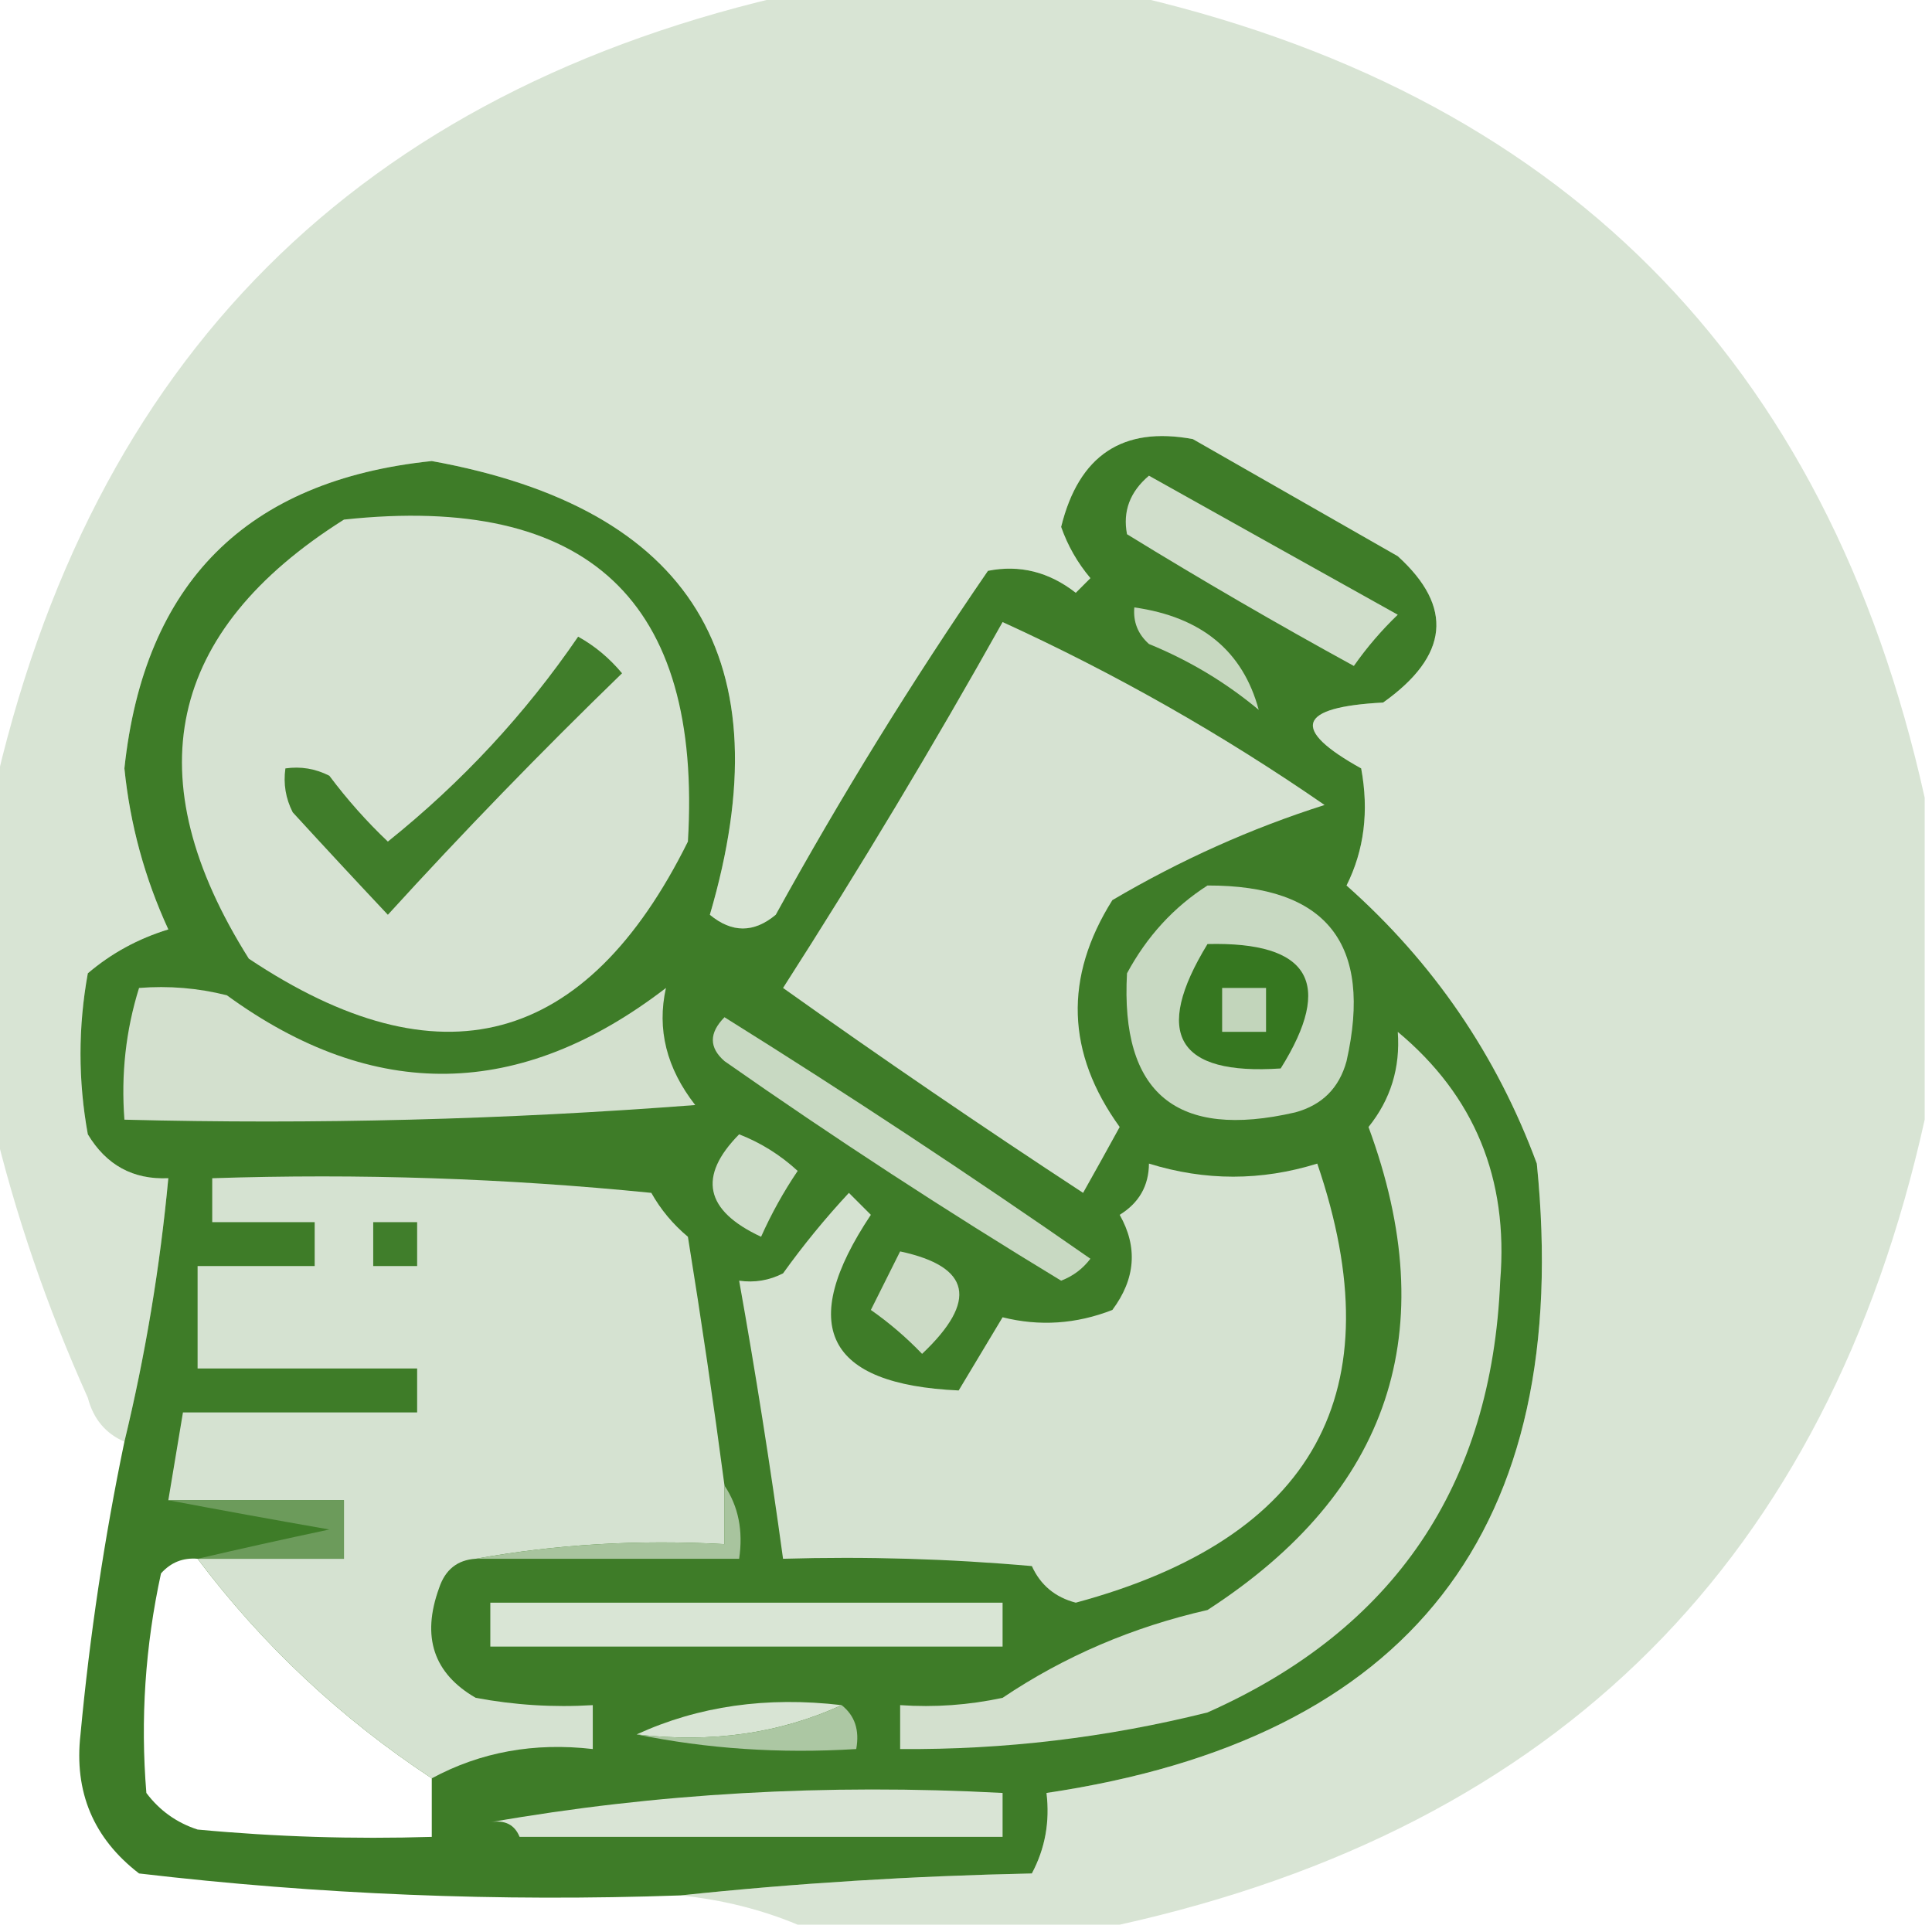
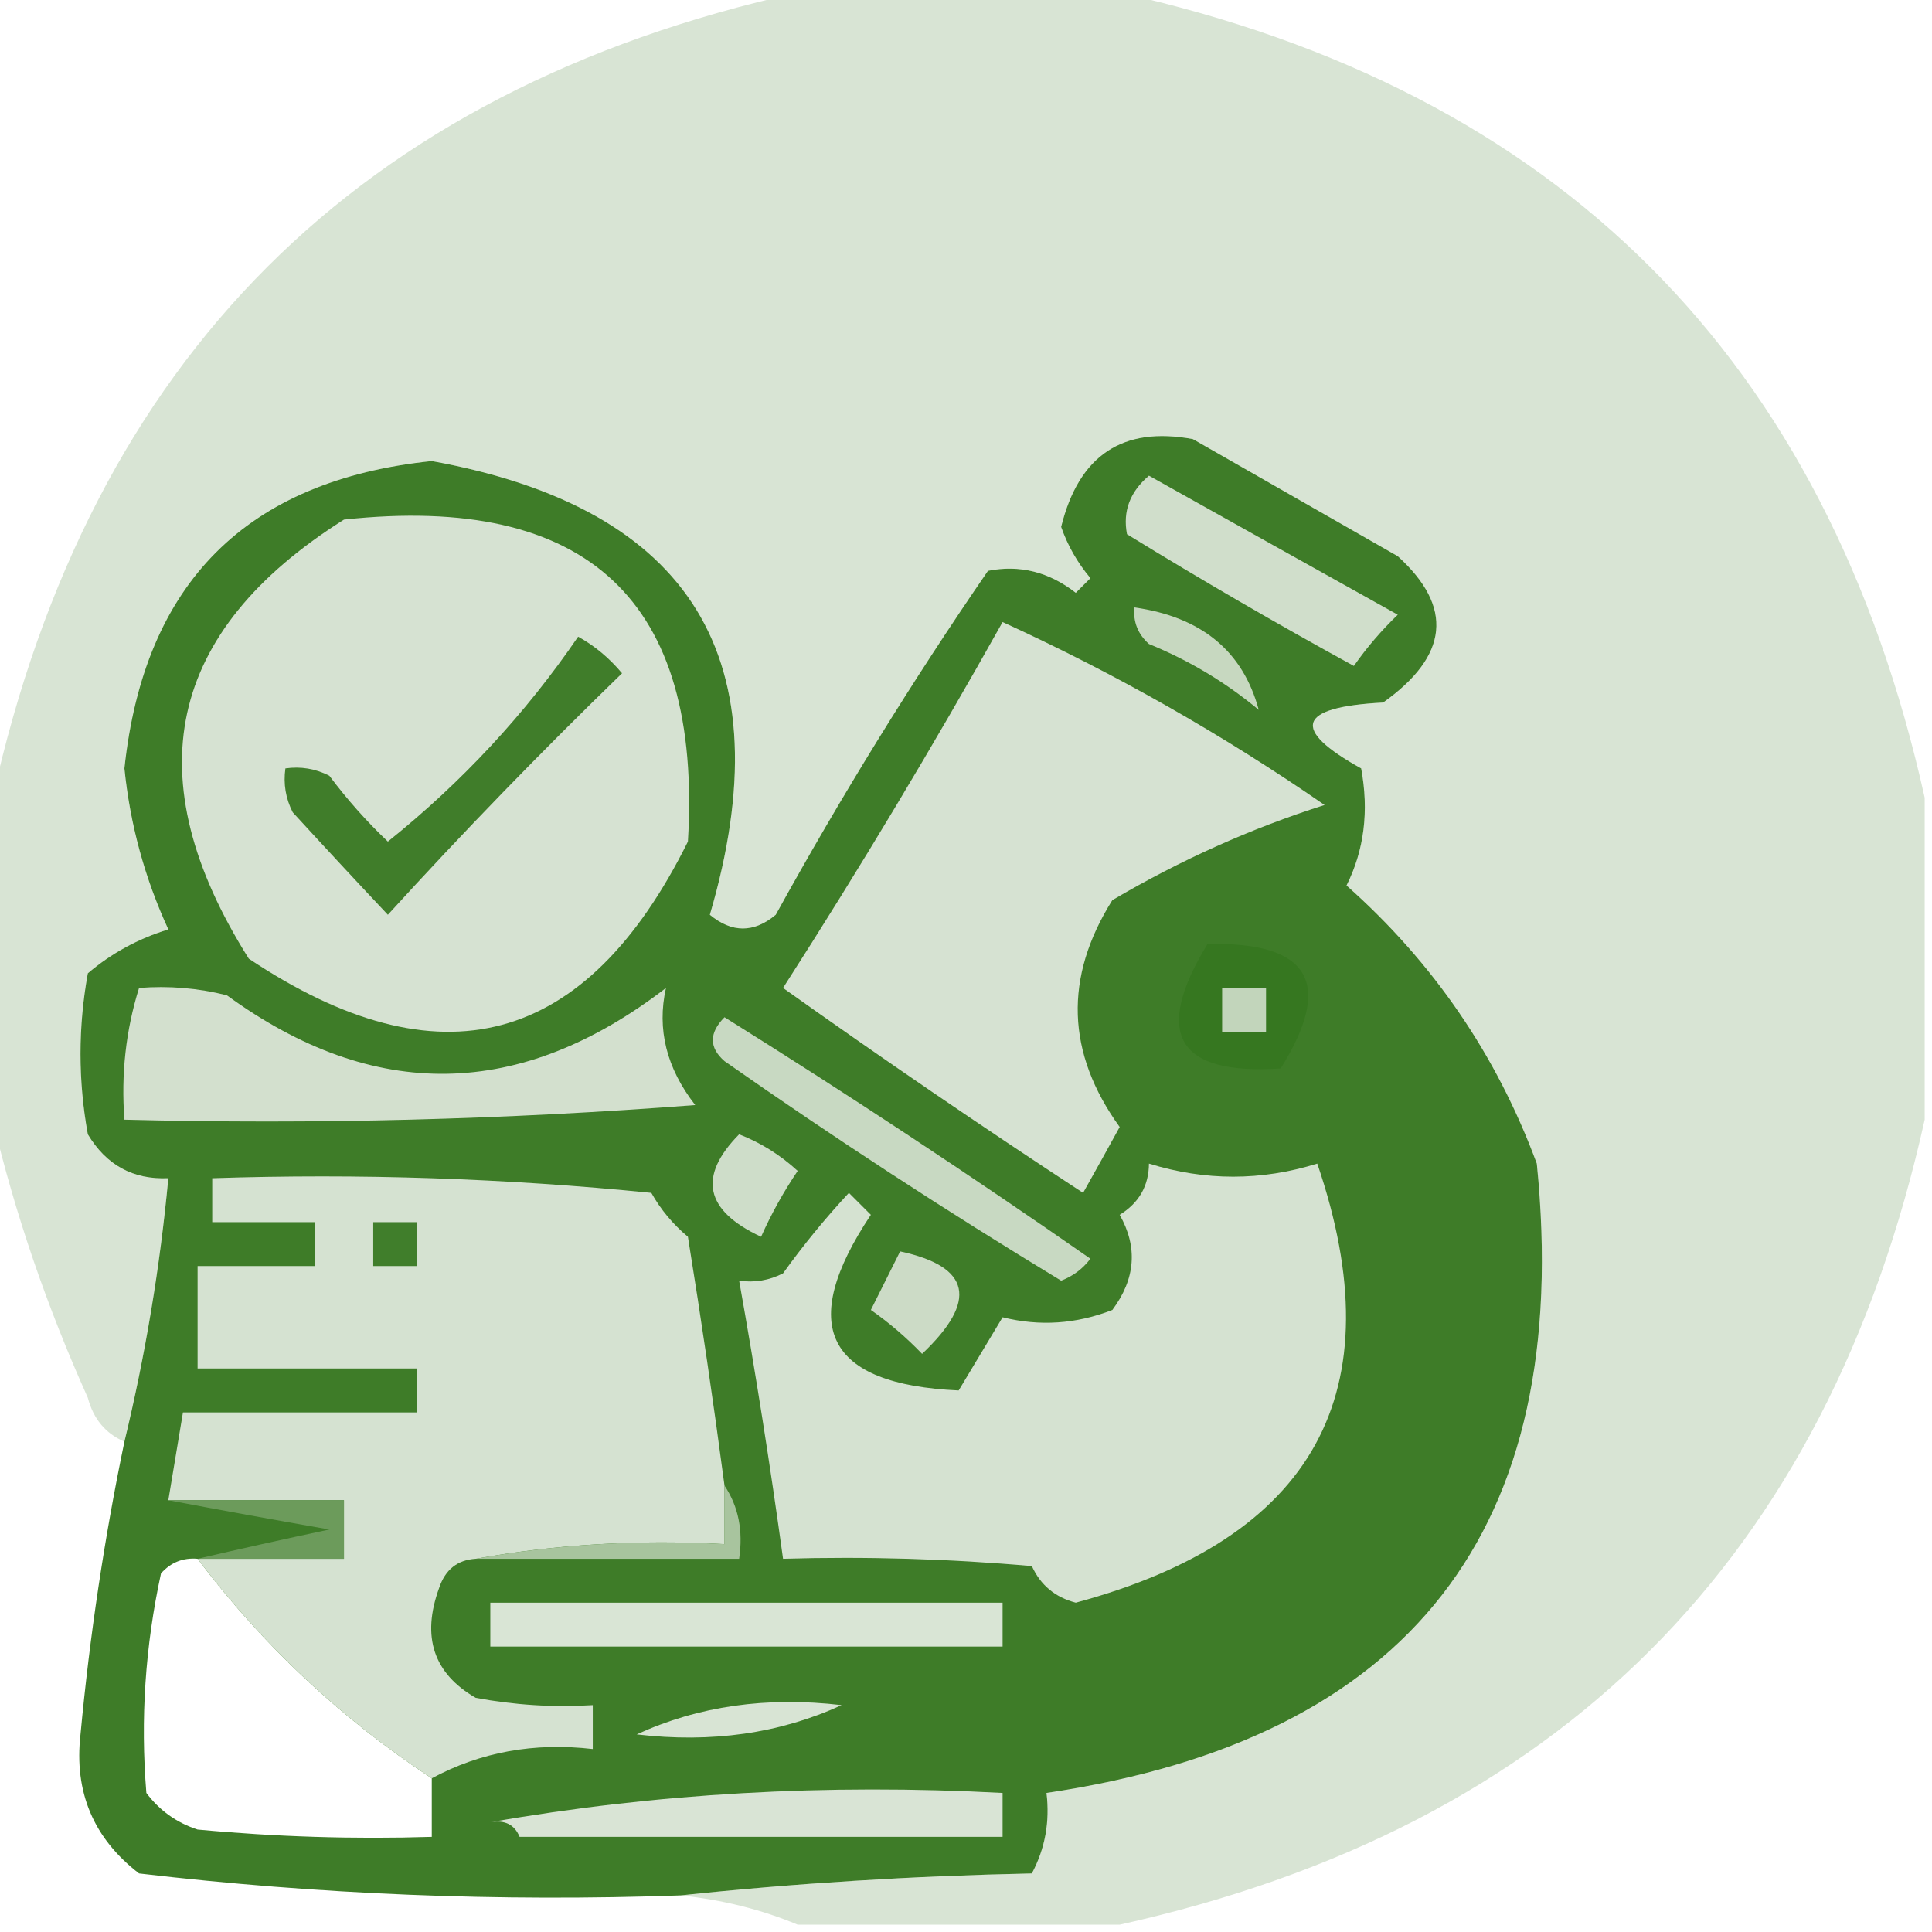
<svg xmlns="http://www.w3.org/2000/svg" version="1.1" width="132px" height="132px" style="shape-rendering:geometricPrecision; text-rendering:geometricPrecision; image-rendering:optimizeQuality; fill-rule:evenodd; clip-rule:evenodd">
  <g>
    <path style="opacity:0.989" fill="#d8e4d4" d="M 54.5,-0.5 C 61.833,-0.5 69.167,-0.5 76.5,-0.5C 106.5,6.167 124.833,24.5 131.5,54.5C 131.5,61.833 131.5,69.167 131.5,76.5C 124.833,106.5 106.5,124.833 76.5,131.5C 69.167,131.5 61.833,131.5 54.5,131.5C 52.039,130.469 49.373,129.802 46.5,129.5C 54.323,128.671 62.323,128.171 70.5,128C 71.406,126.301 71.739,124.467 71.5,122.5C 96.349,118.819 107.516,104.485 105,79.5C 102.26,72.09 97.926,65.757 92,60.5C 93.207,58.086 93.54,55.419 93,52.5C 88.148,49.806 88.648,48.306 94.5,48C 98.991,44.804 99.325,41.471 95.5,38C 90.833,35.333 86.167,32.667 81.5,30C 76.706,29.105 73.706,31.105 72.5,36C 72.95,37.285 73.617,38.452 74.5,39.5C 74.167,39.833 73.833,40.167 73.5,40.5C 71.669,39.071 69.669,38.571 67.5,39C 62.291,46.582 57.457,54.416 53,62.5C 51.506,63.747 50.006,63.747 48.5,62.5C 53.619,45.063 47.286,34.73 29.5,31.5C 16.852,32.815 9.851,39.815 8.5,52.5C 8.887,56.329 9.887,59.995 11.5,63.5C 9.433,64.134 7.6,65.134 6,66.5C 5.333,70.167 5.333,73.833 6,77.5C 7.264,79.607 9.097,80.607 11.5,80.5C 10.931,86.582 9.931,92.582 8.5,98.5C 7.21,97.942 6.377,96.942 6,95.5C 3.193,89.256 1.026,82.923 -0.5,76.5C -0.5,69.167 -0.5,61.833 -0.5,54.5C 6.167,24.5 24.5,6.167 54.5,-0.5 Z" />
  </g>
  <g>
    <path style="opacity:0.997" fill="#3e7c28" d="M 46.5,129.5 C 34.092,129.939 21.758,129.439 9.5,128C 6.384,125.6 5.051,122.433 5.5,118.5C 6.13,111.757 7.13,105.091 8.5,98.5C 9.931,92.582 10.931,86.582 11.5,80.5C 9.097,80.607 7.264,79.607 6,77.5C 5.333,73.833 5.333,70.167 6,66.5C 7.6,65.134 9.433,64.134 11.5,63.5C 9.887,59.995 8.887,56.329 8.5,52.5C 9.851,39.815 16.852,32.815 29.5,31.5C 47.286,34.73 53.619,45.063 48.5,62.5C 50.006,63.747 51.506,63.747 53,62.5C 57.457,54.416 62.291,46.582 67.5,39C 69.669,38.571 71.669,39.071 73.5,40.5C 73.833,40.167 74.167,39.833 74.5,39.5C 73.617,38.452 72.95,37.285 72.5,36C 73.706,31.105 76.706,29.105 81.5,30C 86.167,32.667 90.833,35.333 95.5,38C 99.325,41.471 98.991,44.804 94.5,48C 88.648,48.306 88.148,49.806 93,52.5C 93.54,55.419 93.207,58.086 92,60.5C 97.926,65.757 102.26,72.09 105,79.5C 107.516,104.485 96.349,118.819 71.5,122.5C 71.739,124.467 71.406,126.301 70.5,128C 62.323,128.171 54.323,128.671 46.5,129.5 Z M 13.5,106.5 C 17.945,112.4 23.279,117.4 29.5,121.5C 29.5,122.833 29.5,124.167 29.5,125.5C 24.156,125.666 18.823,125.499 13.5,125C 12.069,124.535 10.902,123.701 10,122.5C 9.586,117.47 9.919,112.47 11,107.5C 11.671,106.748 12.504,106.414 13.5,106.5 Z" />
  </g>
  <g>
    <path style="opacity:1" fill="#d0decb" d="M 78.5,32.5 C 84.112,35.642 89.779,38.809 95.5,42C 94.382,43.074 93.382,44.24 92.5,45.5C 87.251,42.626 82.085,39.626 77,36.5C 76.7,34.934 77.2,33.601 78.5,32.5 Z" />
  </g>
  <g>
    <path style="opacity:1" fill="#d6e2d2" d="M 23.5,35.5 C 40.158,33.707 47.992,41.04 47,57.5C 40.036,71.534 30.036,74.2 17,65.5C 9.213,53.141 11.38,43.141 23.5,35.5 Z" />
  </g>
  <g>
    <path style="opacity:1" fill="#c7d8c0" d="M 77.5,41.5 C 82.087,42.149 84.92,44.483 86,48.5C 83.749,46.623 81.249,45.123 78.5,44C 77.748,43.329 77.414,42.496 77.5,41.5 Z" />
  </g>
  <g>
    <path style="opacity:1" fill="#d6e2d2" d="M 68.5,42.5 C 76.184,46.011 83.518,50.177 90.5,55C 85.498,56.587 80.665,58.754 76,61.5C 72.685,66.777 72.852,71.944 76.5,77C 75.683,78.49 74.85,79.99 74,81.5C 67.043,76.944 60.209,72.277 53.5,67.5C 58.774,59.277 63.774,50.944 68.5,42.5 Z" />
  </g>
  <g>
    <path style="opacity:1" fill="#407d2a" d="M 39.5,43.5 C 40.627,44.122 41.627,44.955 42.5,46C 36.958,51.375 31.624,56.875 26.5,62.5C 24.343,60.208 22.176,57.875 20,55.5C 19.517,54.552 19.351,53.552 19.5,52.5C 20.552,52.35 21.552,52.517 22.5,53C 23.726,54.635 25.059,56.135 26.5,57.5C 31.562,53.441 35.895,48.774 39.5,43.5 Z" />
  </g>
  <g>
-     <path style="opacity:1" fill="#c8d9c2" d="M 82.5,60.5 C 90.642,60.481 93.808,64.481 92,72.5C 91.5,74.333 90.333,75.5 88.5,76C 80.381,77.874 76.548,74.708 77,66.5C 78.36,63.977 80.193,61.977 82.5,60.5 Z" />
-   </g>
+     </g>
  <g>
    <path style="opacity:1" fill="#367720" d="M 82.5,64.5 C 89.486,64.331 91.153,67.164 87.5,73C 80.416,73.475 78.749,70.642 82.5,64.5 Z" />
  </g>
  <g>
    <path style="opacity:1" fill="#d3e0ce" d="M 9.5,67.5 C 11.527,67.338 13.527,67.504 15.5,68C 25.552,75.318 35.552,75.151 45.5,67.5C 44.87,70.316 45.536,72.982 47.5,75.5C 34.517,76.499 21.517,76.832 8.5,76.5C 8.264,73.391 8.597,70.391 9.5,67.5 Z" />
  </g>
  <g>
    <path style="opacity:1" fill="#c2d5bb" d="M 83.5,67.5 C 84.5,67.5 85.5,67.5 86.5,67.5C 86.5,68.5 86.5,69.5 86.5,70.5C 85.5,70.5 84.5,70.5 83.5,70.5C 83.5,69.5 83.5,68.5 83.5,67.5 Z" />
  </g>
  <g>
    <path style="opacity:1" fill="#c8d9c2" d="M 49.5,69.5 C 57.951,74.778 66.284,80.278 74.5,86C 73.975,86.692 73.308,87.192 72.5,87.5C 64.663,82.749 56.996,77.749 49.5,72.5C 48.438,71.575 48.438,70.575 49.5,69.5 Z" />
  </g>
  <g>
-     <path style="opacity:1" fill="#d3e0ce" d="M 95.5,70.5 C 100.738,74.86 103.071,80.527 102.5,87.5C 101.924,101.49 95.258,111.323 82.5,117C 75.605,118.723 68.605,119.556 61.5,119.5C 61.5,118.5 61.5,117.5 61.5,116.5C 63.857,116.663 66.19,116.497 68.5,116C 72.713,113.166 77.38,111.166 82.5,110C 94.97,101.924 98.637,90.924 93.5,77C 95.013,75.121 95.68,72.954 95.5,70.5 Z" />
-   </g>
+     </g>
  <g>
    <path style="opacity:1" fill="#ceddc9" d="M 50.5,77.5 C 51.973,78.072 53.307,78.905 54.5,80C 53.54,81.419 52.706,82.919 52,84.5C 48.16,82.713 47.66,80.38 50.5,77.5 Z" />
  </g>
  <g>
    <path style="opacity:1" fill="#d5e2d1" d="M 78.5,79.5 C 82.338,80.692 86.172,80.692 90,79.5C 95.323,95.091 89.823,105.091 73.5,109.5C 72.09,109.132 71.09,108.299 70.5,107C 64.843,106.501 59.176,106.334 53.5,106.5C 52.629,100.145 51.629,93.812 50.5,87.5C 51.552,87.65 52.552,87.483 53.5,87C 54.88,85.075 56.38,83.242 58,81.5C 58.5,82 59,82.5 59.5,83C 54.436,90.593 56.436,94.593 65.5,95C 66.5,93.333 67.5,91.667 68.5,90C 71.026,90.632 73.526,90.465 76,89.5C 77.582,87.376 77.749,85.21 76.5,83C 77.823,82.184 78.489,81.017 78.5,79.5 Z" />
  </g>
  <g>
    <path style="opacity:0.994" fill="#d6e3d2" d="M 49.5,101.5 C 49.5,102.833 49.5,104.167 49.5,105.5C 43.642,105.178 37.975,105.511 32.5,106.5C 31.25,106.577 30.417,107.244 30,108.5C 28.788,111.834 29.621,114.334 32.5,116C 35.146,116.497 37.813,116.664 40.5,116.5C 40.5,117.5 40.5,118.5 40.5,119.5C 36.498,119.036 32.831,119.702 29.5,121.5C 23.279,117.4 17.945,112.4 13.5,106.5C 16.833,106.5 20.167,106.5 23.5,106.5C 23.5,105.167 23.5,103.833 23.5,102.5C 19.5,102.5 15.5,102.5 11.5,102.5C 11.833,100.5 12.167,98.5 12.5,96.5C 17.833,96.5 23.167,96.5 28.5,96.5C 28.5,95.5 28.5,94.5 28.5,93.5C 23.5,93.5 18.5,93.5 13.5,93.5C 13.5,91.167 13.5,88.833 13.5,86.5C 16.167,86.5 18.833,86.5 21.5,86.5C 21.5,85.5 21.5,84.5 21.5,83.5C 19.167,83.5 16.833,83.5 14.5,83.5C 14.5,82.5 14.5,81.5 14.5,80.5C 24.522,80.168 34.522,80.501 44.5,81.5C 45.145,82.646 45.978,83.646 47,84.5C 47.916,90.168 48.75,95.835 49.5,101.5 Z" />
  </g>
  <g>
    <path style="opacity:1" fill="#407e2b" d="M 25.5,83.5 C 26.5,83.5 27.5,83.5 28.5,83.5C 28.5,84.5 28.5,85.5 28.5,86.5C 27.5,86.5 26.5,86.5 25.5,86.5C 25.5,85.5 25.5,84.5 25.5,83.5 Z" />
  </g>
  <g>
    <path style="opacity:1" fill="#ccdbc6" d="M 61.5,85.5 C 66.334,86.537 66.834,88.871 63,92.5C 61.926,91.382 60.76,90.382 59.5,89.5C 60.18,88.14 60.847,86.807 61.5,85.5 Z" />
  </g>
  <g>
    <path style="opacity:1" fill="#6c9b5b" d="M 11.5,102.5 C 15.5,102.5 19.5,102.5 23.5,102.5C 23.5,103.833 23.5,105.167 23.5,106.5C 20.167,106.5 16.833,106.5 13.5,106.5C 16.358,105.834 19.358,105.167 22.5,104.5C 18.688,103.833 15.021,103.166 11.5,102.5 Z" />
  </g>
  <g>
    <path style="opacity:1" fill="#a8c49e" d="M 49.5,101.5 C 50.451,102.919 50.785,104.585 50.5,106.5C 44.5,106.5 38.5,106.5 32.5,106.5C 37.975,105.511 43.642,105.178 49.5,105.5C 49.5,104.167 49.5,102.833 49.5,101.5 Z" />
  </g>
  <g>
    <path style="opacity:1" fill="#d9e5d5" d="M 33.5,109.5 C 45.167,109.5 56.833,109.5 68.5,109.5C 68.5,110.5 68.5,111.5 68.5,112.5C 56.833,112.5 45.167,112.5 33.5,112.5C 33.5,111.5 33.5,110.5 33.5,109.5 Z" />
  </g>
  <g>
    <path style="opacity:1" fill="#d8e4d4" d="M 57.5,116.5 C 53.285,118.436 48.619,119.103 43.5,118.5C 47.715,116.564 52.381,115.897 57.5,116.5 Z" />
  </g>
  <g>
-     <path style="opacity:1" fill="#acc7a3" d="M 57.5,116.5 C 58.404,117.209 58.737,118.209 58.5,119.5C 53.305,119.821 48.305,119.487 43.5,118.5C 48.619,119.103 53.285,118.436 57.5,116.5 Z" />
-   </g>
+     </g>
  <g>
    <path style="opacity:0.994" fill="#dae5d6" d="M 35.5,125.5 C 35.158,124.662 34.492,124.328 33.5,124.5C 44.785,122.522 56.452,121.855 68.5,122.5C 68.5,123.5 68.5,124.5 68.5,125.5C 57.5,125.5 46.5,125.5 35.5,125.5 Z" />
  </g>
</svg>